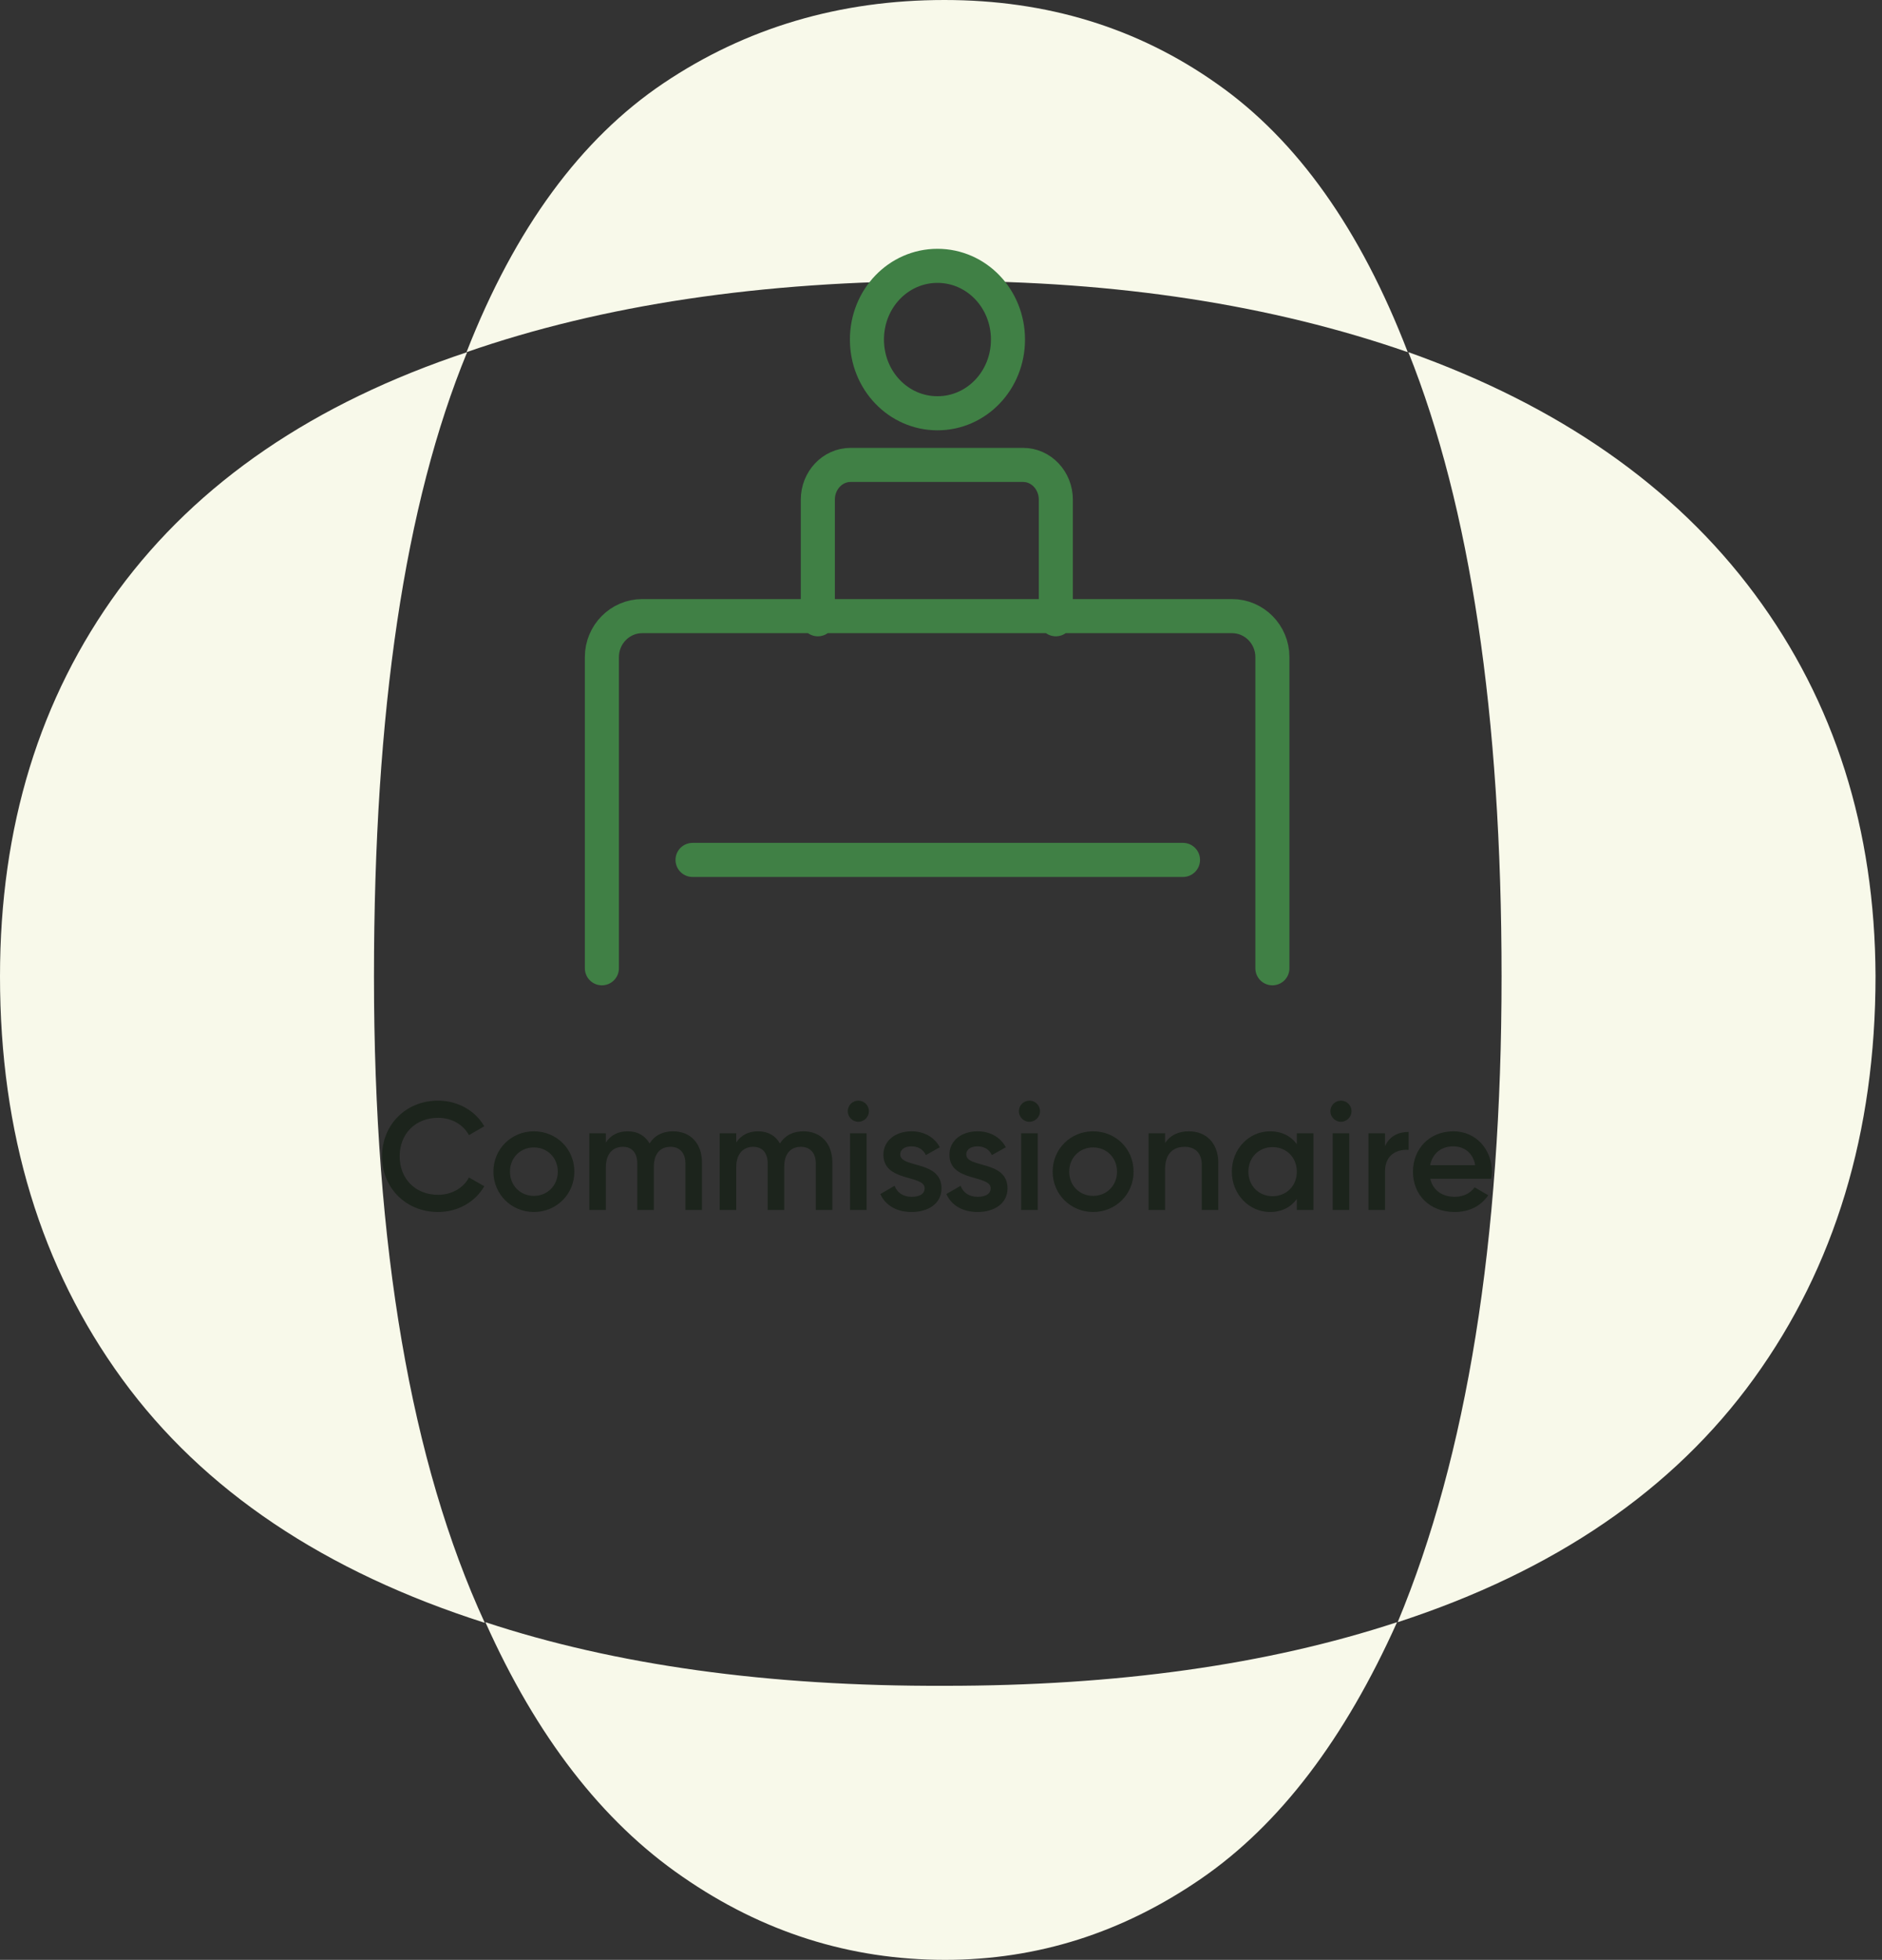
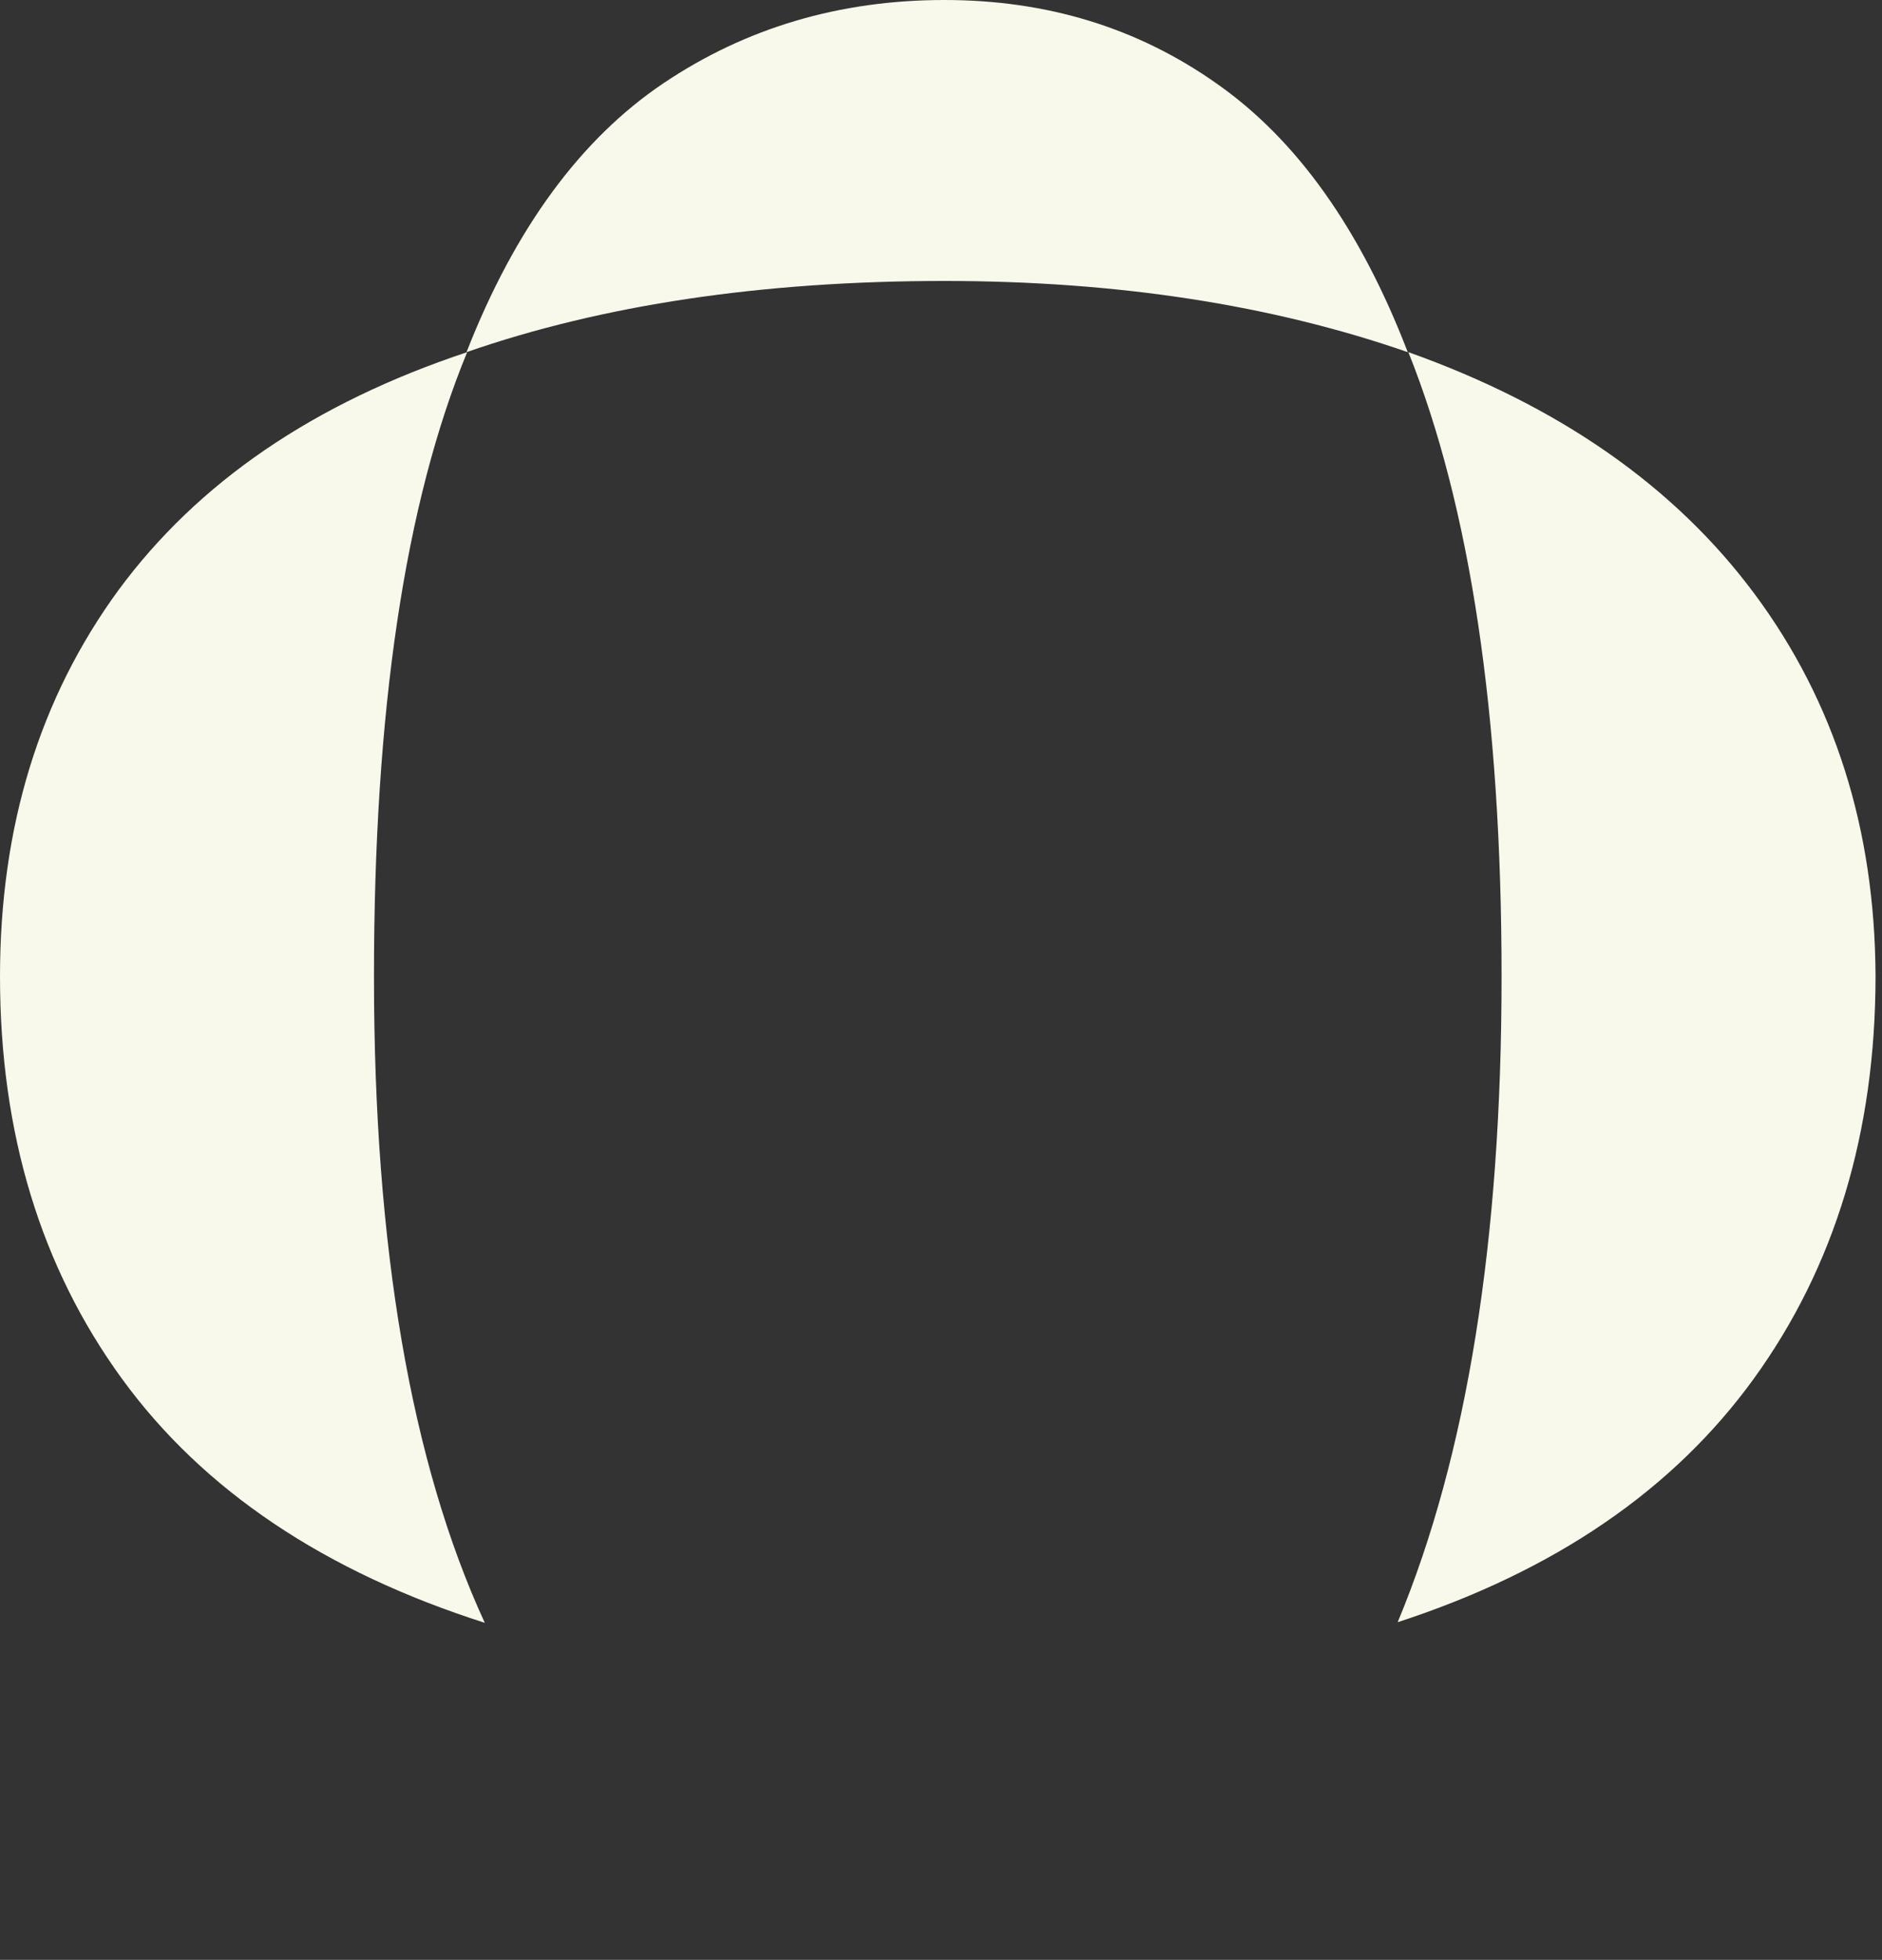
<svg xmlns="http://www.w3.org/2000/svg" width="221" height="230" viewBox="0 0 221 230" fill="none">
  <rect x="0" y="0" width="221" height="230" fill="#333333" stroke="none" />
  <path d="M165.31 41.328C159.765 26.911 152.298 16.413 142.909 9.833C133.594 3.253 122.948 0 110.897 0C98.624 0 87.609 3.253 77.924 9.759C68.239 16.265 60.476 26.763 54.783 41.328C70.752 35.783 89.457 32.973 110.897 32.973C131.228 32.973 149.341 35.783 165.31 41.328Z" fill="#F8F9EA" />
  <path d="M54.857 41.328C36.818 47.316 23.214 56.631 13.899 69.273C4.658 81.916 0 96.998 0 114.593C0 133.002 4.806 148.75 14.343 161.835C23.88 174.921 38.148 184.458 56.927 190.447C48.277 171.668 43.915 146.384 43.915 114.593C43.915 83.468 47.538 59.071 54.857 41.328Z" fill="#F8F9EA" />
  <path d="M206.046 69.717C196.657 57.075 183.054 47.612 165.384 41.328C172.629 59.441 176.326 83.838 176.326 114.593C176.326 145.571 172.26 170.855 164.127 190.373C182.536 184.384 196.509 174.847 205.972 161.761C215.436 148.676 220.241 132.928 220.241 114.519C220.167 97.293 215.436 82.359 206.046 69.717Z" fill="#F8F9EA" />
-   <path d="M57.001 190.373C62.989 203.754 70.678 213.735 80.141 220.241C89.531 226.747 99.807 230 110.971 230C121.839 230 131.819 226.821 141.061 220.463C150.302 214.105 157.917 204.05 164.053 190.373C148.75 195.4 131.08 197.84 110.971 197.84C90.196 197.914 72.231 195.4 57.001 190.373Z" fill="#F8F9EA" />
-   <path d="M96.037 72.674V58.627C96.037 56.41 97.737 54.561 99.881 54.561H120.138C122.282 54.561 123.983 56.41 123.983 58.627V72.674M81.324 100.916H138.917M70.678 113.632V77.11C70.678 74.449 72.822 72.305 75.41 72.305H144.683C147.271 72.305 149.415 74.449 149.415 77.11V113.632M118.364 39.849C118.364 44.654 114.667 48.499 110.084 48.499C105.5 48.499 101.803 44.654 101.803 39.849C101.803 35.043 105.5 31.199 110.084 31.199C114.667 31.199 118.364 35.043 118.364 39.849Z" stroke="#408045" stroke-width="4" stroke-miterlimit="10" stroke-linecap="round" stroke-linejoin="round" />
-   <path d="M51.449 142.234C47.615 142.234 44.861 139.354 44.861 135.7C44.861 132.046 47.615 129.166 51.449 129.166C53.753 129.166 55.805 130.336 56.867 132.172L55.067 133.216C54.401 131.974 53.033 131.182 51.449 131.182C48.731 131.182 46.931 133.108 46.931 135.7C46.931 138.292 48.731 140.218 51.449 140.218C53.033 140.218 54.419 139.426 55.067 138.184L56.867 139.21C55.823 141.046 53.771 142.234 51.449 142.234ZM62.692 142.234C60.064 142.234 57.94 140.164 57.94 137.5C57.94 134.818 60.064 132.766 62.692 132.766C65.338 132.766 67.444 134.818 67.444 137.5C67.444 140.164 65.338 142.234 62.692 142.234ZM62.692 140.344C64.276 140.344 65.5 139.138 65.5 137.5C65.5 135.862 64.276 134.656 62.692 134.656C61.108 134.656 59.884 135.862 59.884 137.5C59.884 139.138 61.108 140.344 62.692 140.344ZM79.029 132.766C81.063 132.766 82.431 134.17 82.431 136.42V142H80.487V136.546C80.487 135.286 79.803 134.584 78.741 134.584C77.589 134.584 76.779 135.322 76.779 136.96V142H74.835V136.546C74.835 135.286 74.205 134.584 73.143 134.584C72.045 134.584 71.145 135.322 71.145 136.96V142H69.201V133H71.145V134.08C71.721 133.198 72.603 132.766 73.719 132.766C74.889 132.766 75.753 133.288 76.275 134.188C76.869 133.252 77.823 132.766 79.029 132.766ZM94.34 132.766C96.374 132.766 97.742 134.17 97.742 136.42V142H95.798V136.546C95.798 135.286 95.114 134.584 94.052 134.584C92.9 134.584 92.09 135.322 92.09 136.96V142H90.146V136.546C90.146 135.286 89.516 134.584 88.454 134.584C87.356 134.584 86.456 135.322 86.456 136.96V142H84.512V133H86.456V134.08C87.032 133.198 87.914 132.766 89.03 132.766C90.2 132.766 91.064 133.288 91.586 134.188C92.18 133.252 93.134 132.766 94.34 132.766ZM100.794 131.65C100.11 131.65 99.552 131.074 99.552 130.408C99.552 129.724 100.11 129.166 100.794 129.166C101.478 129.166 102.036 129.724 102.036 130.408C102.036 131.074 101.478 131.65 100.794 131.65ZM99.823 142V133H101.766V142H99.823ZM105.717 135.484C105.717 137.122 110.559 136.132 110.559 139.462C110.559 141.262 108.993 142.234 107.049 142.234C105.249 142.234 103.953 141.424 103.377 140.128L105.051 139.156C105.339 139.966 106.059 140.452 107.049 140.452C107.913 140.452 108.579 140.164 108.579 139.444C108.579 137.842 103.737 138.742 103.737 135.52C103.737 133.828 105.195 132.766 107.031 132.766C108.507 132.766 109.731 133.45 110.361 134.638L108.723 135.556C108.399 134.854 107.769 134.53 107.031 134.53C106.329 134.53 105.717 134.836 105.717 135.484ZM113.469 135.484C113.469 137.122 118.311 136.132 118.311 139.462C118.311 141.262 116.745 142.234 114.801 142.234C113.001 142.234 111.705 141.424 111.129 140.128L112.803 139.156C113.091 139.966 113.811 140.452 114.801 140.452C115.665 140.452 116.331 140.164 116.331 139.444C116.331 137.842 111.489 138.742 111.489 135.52C111.489 133.828 112.947 132.766 114.783 132.766C116.259 132.766 117.483 133.45 118.113 134.638L116.475 135.556C116.151 134.854 115.521 134.53 114.783 134.53C114.081 134.53 113.469 134.836 113.469 135.484ZM120.886 131.65C120.202 131.65 119.644 131.074 119.644 130.408C119.644 129.724 120.202 129.166 120.886 129.166C121.57 129.166 122.128 129.724 122.128 130.408C122.128 131.074 121.57 131.65 120.886 131.65ZM119.914 142V133H121.858V142H119.914ZM128.363 142.234C125.735 142.234 123.611 140.164 123.611 137.5C123.611 134.818 125.735 132.766 128.363 132.766C131.009 132.766 133.115 134.818 133.115 137.5C133.115 140.164 131.009 142.234 128.363 142.234ZM128.363 140.344C129.947 140.344 131.171 139.138 131.171 137.5C131.171 135.862 129.947 134.656 128.363 134.656C126.779 134.656 125.555 135.862 125.555 137.5C125.555 139.138 126.779 140.344 128.363 140.344ZM139.607 132.766C141.623 132.766 143.063 134.134 143.063 136.474V142H141.119V136.672C141.119 135.304 140.327 134.584 139.103 134.584C137.825 134.584 136.817 135.34 136.817 137.176V142H134.873V133H136.817V134.152C137.411 133.216 138.383 132.766 139.607 132.766ZM152.284 133H154.228V142H152.284V140.704C151.6 141.658 150.538 142.234 149.134 142.234C146.686 142.234 144.652 140.164 144.652 137.5C144.652 134.818 146.686 132.766 149.134 132.766C150.538 132.766 151.6 133.342 152.284 134.278V133ZM149.44 140.38C151.06 140.38 152.284 139.174 152.284 137.5C152.284 135.826 151.06 134.62 149.44 134.62C147.82 134.62 146.596 135.826 146.596 137.5C146.596 139.174 147.82 140.38 149.44 140.38ZM157.466 131.65C156.782 131.65 156.224 131.074 156.224 130.408C156.224 129.724 156.782 129.166 157.466 129.166C158.15 129.166 158.708 129.724 158.708 130.408C158.708 131.074 158.15 131.65 157.466 131.65ZM156.494 142V133H158.438V142H156.494ZM162.64 134.512C163.18 133.288 164.278 132.838 165.412 132.838V134.944C164.134 134.854 162.64 135.448 162.64 137.464V142H160.696V133H162.64V134.512ZM167.956 138.328C168.262 139.732 169.396 140.452 170.836 140.452C171.916 140.452 172.726 139.966 173.158 139.336L174.76 140.272C173.932 141.496 172.582 142.234 170.818 142.234C167.848 142.234 165.922 140.2 165.922 137.5C165.922 134.836 167.848 132.766 170.674 132.766C173.356 132.766 175.192 134.926 175.192 137.518C175.192 137.788 175.156 138.076 175.12 138.328H167.956ZM167.938 136.744H173.23C172.96 135.196 171.826 134.53 170.656 134.53C169.198 134.53 168.208 135.394 167.938 136.744Z" fill="#1C241C" />
</svg>